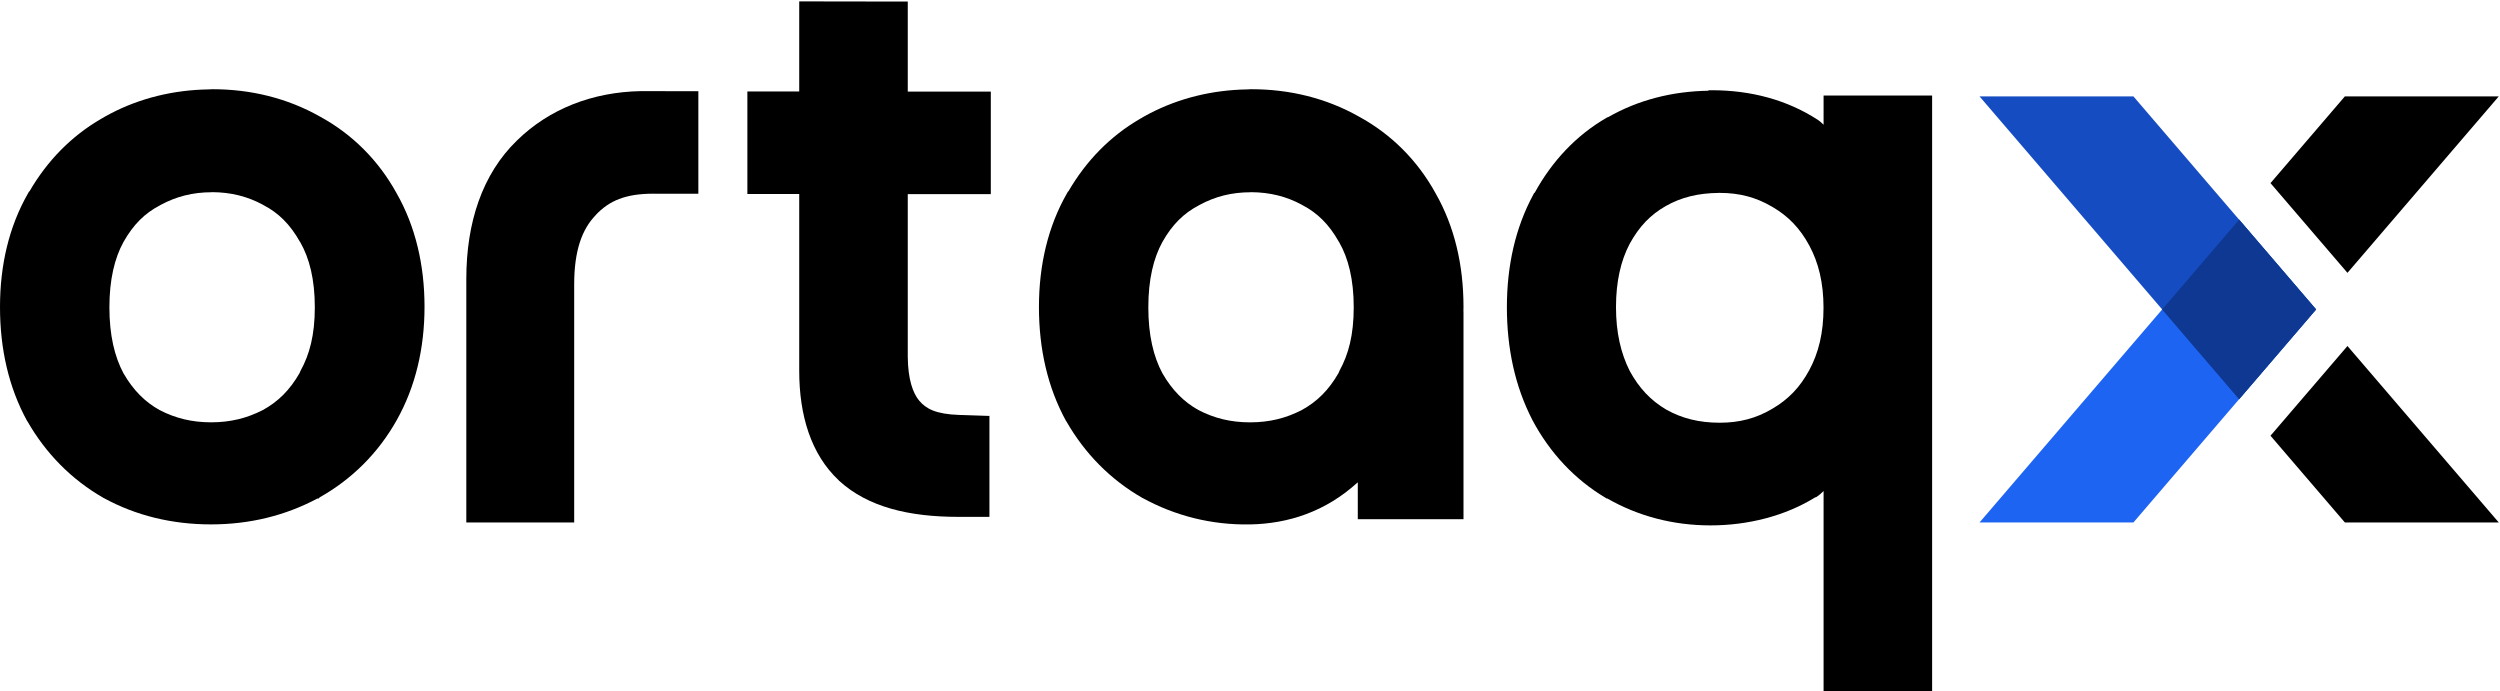
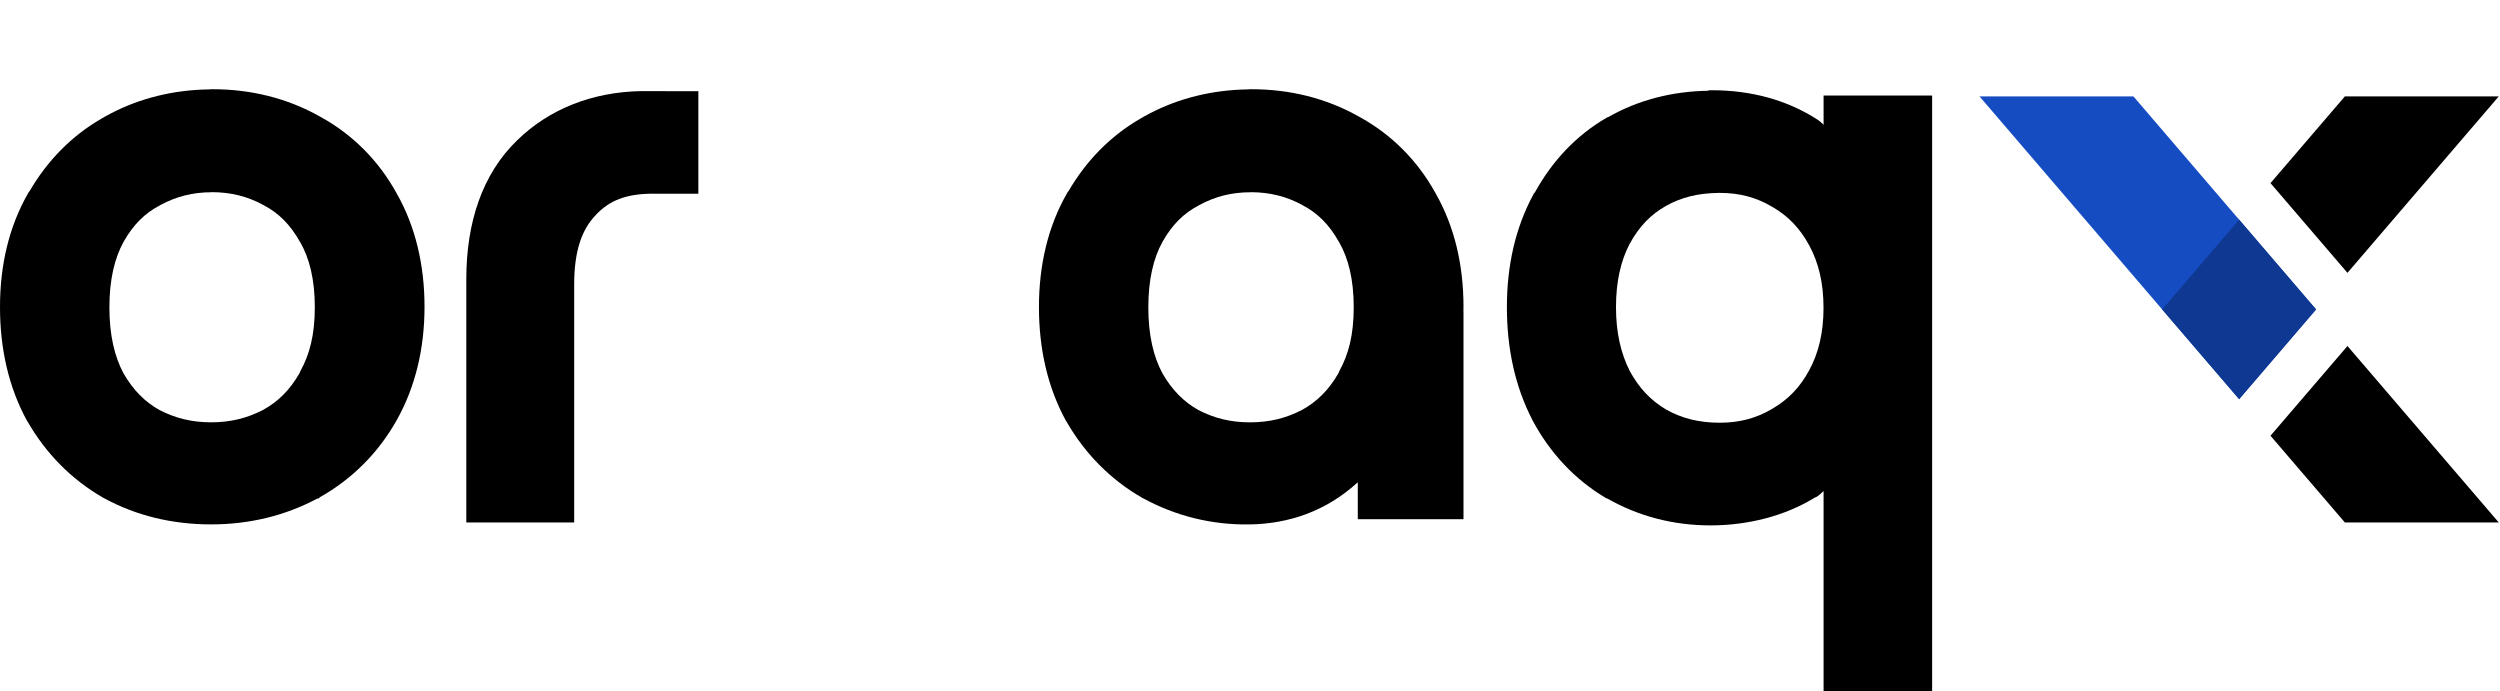
<svg xmlns="http://www.w3.org/2000/svg" id="a" width="1612.94" height="446.11" viewBox="0 0 1612.94 446.11">
  <path d="M1102.25,58.23v.31c-23.34.36-45.35,5.94-64.79,17.08h-.3l-.56.32c-19.62,11.31-35.27,28-46.49,48.49h-.27l-.7,1.33c-11.47,21.26-16.93,45.75-16.93,72.42s5.28,51.12,16.34,72.57v.09l.1.14c11.27,21.19,27.31,38.36,47.31,50.25l.59.35h.39c20.04,11.5,42.66,17.39,66.63,17.39s48.04-5.99,67.63-18.13h.38l.61-.39c1.83-1.17,2.97-2.39,4.34-3.65v129.33h70.03V61.63h-70.03v18.84c-1.24-1.12-2.21-2.2-3.85-3.24-19.72-12.78-43.05-19.01-68.22-19.01h-2.21ZM1108.92,124.45h.62c12.8,0,23.48,2.89,33.57,8.82l.58.32c10.01,5.86,17.59,13.64,23.63,24.81,5.96,11.06,9.17,24.05,9.17,40.18s-3.2,29.15-9.17,40.19c-6.03,11.19-13.61,18.94-23.63,24.8l-.58.35c-10.09,5.93-20.77,8.81-33.57,8.81-13.5,0-24.54-2.87-34.51-8.46-9.84-5.8-17.43-13.67-23.56-24.93-5.75-11.37-8.87-24.79-8.87-41.24s3.16-30.06,8.76-40.65c6.15-11.36,13.65-19.04,23.47-24.58,9.83-5.57,20.82-8.29,34.07-8.4l.03-.04ZM1108.92,124.45" />
  <path d="M136.98,57.56l-2.49.12c-22.56.36-44.1,5.63-63.24,15.63-2.01.98-3.95,2.2-5.85,3.27-19.32,11.16-34.98,27.2-46.41,46.93h-.22l-.72,1.28.16-.23.09-.09c-.09.12-.16.2-.24.32C5.85,146.14,0,170.97,0,198.06s5.64,51.9,17.44,73.45l.13.19.1.09c11.91,20.81,28.48,37.61,48.91,49.34l.22.17h.1c20.78,11.39,44.22,17.03,69.18,17.03s47.87-5.62,68.66-16.67h.76l.84-.84c20.83-11.73,37.73-28.61,49.58-49.69,12.12-21.54,17.97-46.35,17.97-73.22s-5.83-51.82-17.97-73.14c-11.68-21.26-28.63-38.25-49.73-49.69-20.77-11.69-44.25-17.52-69.23-17.52h0ZM136.54,123.97h.31c12.18.09,22.75,2.7,32.9,8.2l.1.09.26.13c9.56,4.99,17.05,12.3,23.43,23.66l.11.13.1.15c5.9,10.33,9.36,23.96,9.36,41.93s-3.41,30.47-9.22,40.98l-.57,1.38c-6.34,11.09-13.94,18.55-23.67,23.88-10.27,5.32-21.03,7.97-33.44,7.97s-23.11-2.64-33.35-7.96c-9.34-5.24-16.83-12.66-23.17-23.63-5.76-10.73-9.11-24.61-9.11-42.58s3.37-31.74,9.05-42.1c6.38-11.38,13.88-18.69,23.46-23.67l.18-.09.19-.14c10.24-5.54,20.89-8.27,33.21-8.27l-.13-.07ZM136.54,123.97" />
-   <path d="M515.64.9v58.13h-33.45v66.14h33.45v114.09c0,28.69,7.54,53.73,25.41,70.55l.13.17.27.26c18.55,16.93,45.03,23.23,76.89,23.23h20.02v-65.09l-19.37-.66c-15.43-.51-21.63-4.12-25.9-9.17-4.15-4.91-7.29-13.91-7.42-28.27v-105.01h53.58V59.12h-53.58V1.01l-70.03-.11ZM515.64.9" />
  <path d="M807.26,57.55h.01l-2.49.13c-22.56.36-44.1,5.63-63.25,15.63-2.01.98-3.94,2.18-5.84,3.26-19.32,11.17-34.99,27.21-46.41,46.94h-.22l-.72,1.27.14-.23.11-.09c-.11.12-.17.21-.25.34-12.19,21.35-18.04,46.19-18.04,73.29s5.64,51.88,17.44,73.44l.13.19.1.09c11.91,20.82,28.47,37.62,48.9,49.34l.24.17h.1c20.77,11.39,44.23,17.45,69.17,17.03,25.11-.43,49.06-8.46,69.41-27.01h.22v23.64h68.2v-133.94h-.05c.01-1.03.05-2.07.05-3.1,0-27.05-5.82-51.83-17.96-73.16-11.68-21.26-28.62-38.23-49.73-49.68-20.76-11.69-44.25-17.54-69.23-17.54h-.01ZM806.84,123.99h.3c12.18.09,22.76,2.69,32.91,8.19l.11.09.24.13c9.56,5,17.06,12.3,23.44,23.66l.1.13.1.16c5.89,10.32,9.35,23.95,9.35,41.93s-3.41,30.46-9.22,40.98l-.56,1.38c-6.35,11.09-13.94,18.53-23.67,23.87-10.27,5.34-21.03,7.98-33.44,7.98s-23.11-2.64-33.35-7.96c-9.34-5.26-16.83-12.66-23.17-23.65-5.76-10.72-9.11-24.59-9.11-42.58s3.36-31.74,9.04-42.1c6.39-11.38,13.9-18.68,23.47-23.67l.17-.09.21-.13c10.24-5.56,20.87-8.27,33.19-8.27l-.12-.07ZM806.84,123.99" />
  <path d="M413.49,58.79c-31.1.57-59.14,11.39-80.04,31.93-22.26,21.59-32.6,52.83-32.6,89.25v157.12h69.6v-153.67c0-22.07,5.21-35.55,13.7-44.43l.21-.19v-.09c8.63-9.18,19.2-13.75,37.15-13.75.59,0,1.15.05,1.73.05h27.32V58.85l-34.59-.05h-2.48ZM413.49,58.79" />
-   <polygon points="1494.28 199.64 1444.64 141.73 1277.14 337.08 1376.43 337.08 1494.28 199.64" fill="#1d64f2" />
  <polygon points="1494.28 199.64 1444.64 257.53 1277.14 62.19 1376.43 62.19 1494.28 199.64" fill="#154cc2" />
  <polygon points="1444.64 257.53 1494.28 199.64 1444.64 141.73 1394.98 199.64 1444.64 257.53" fill="#0e3891" />
  <polygon points="1475.13 130.11 1514.52 176.03 1612.14 62.19 1512.85 62.19 1464.87 118.14 1475.13 130.11" />
  <polygon points="1514.52 223.23 1464.87 281.12 1512.85 337.08 1612.14 337.08 1514.52 223.23" />
</svg>